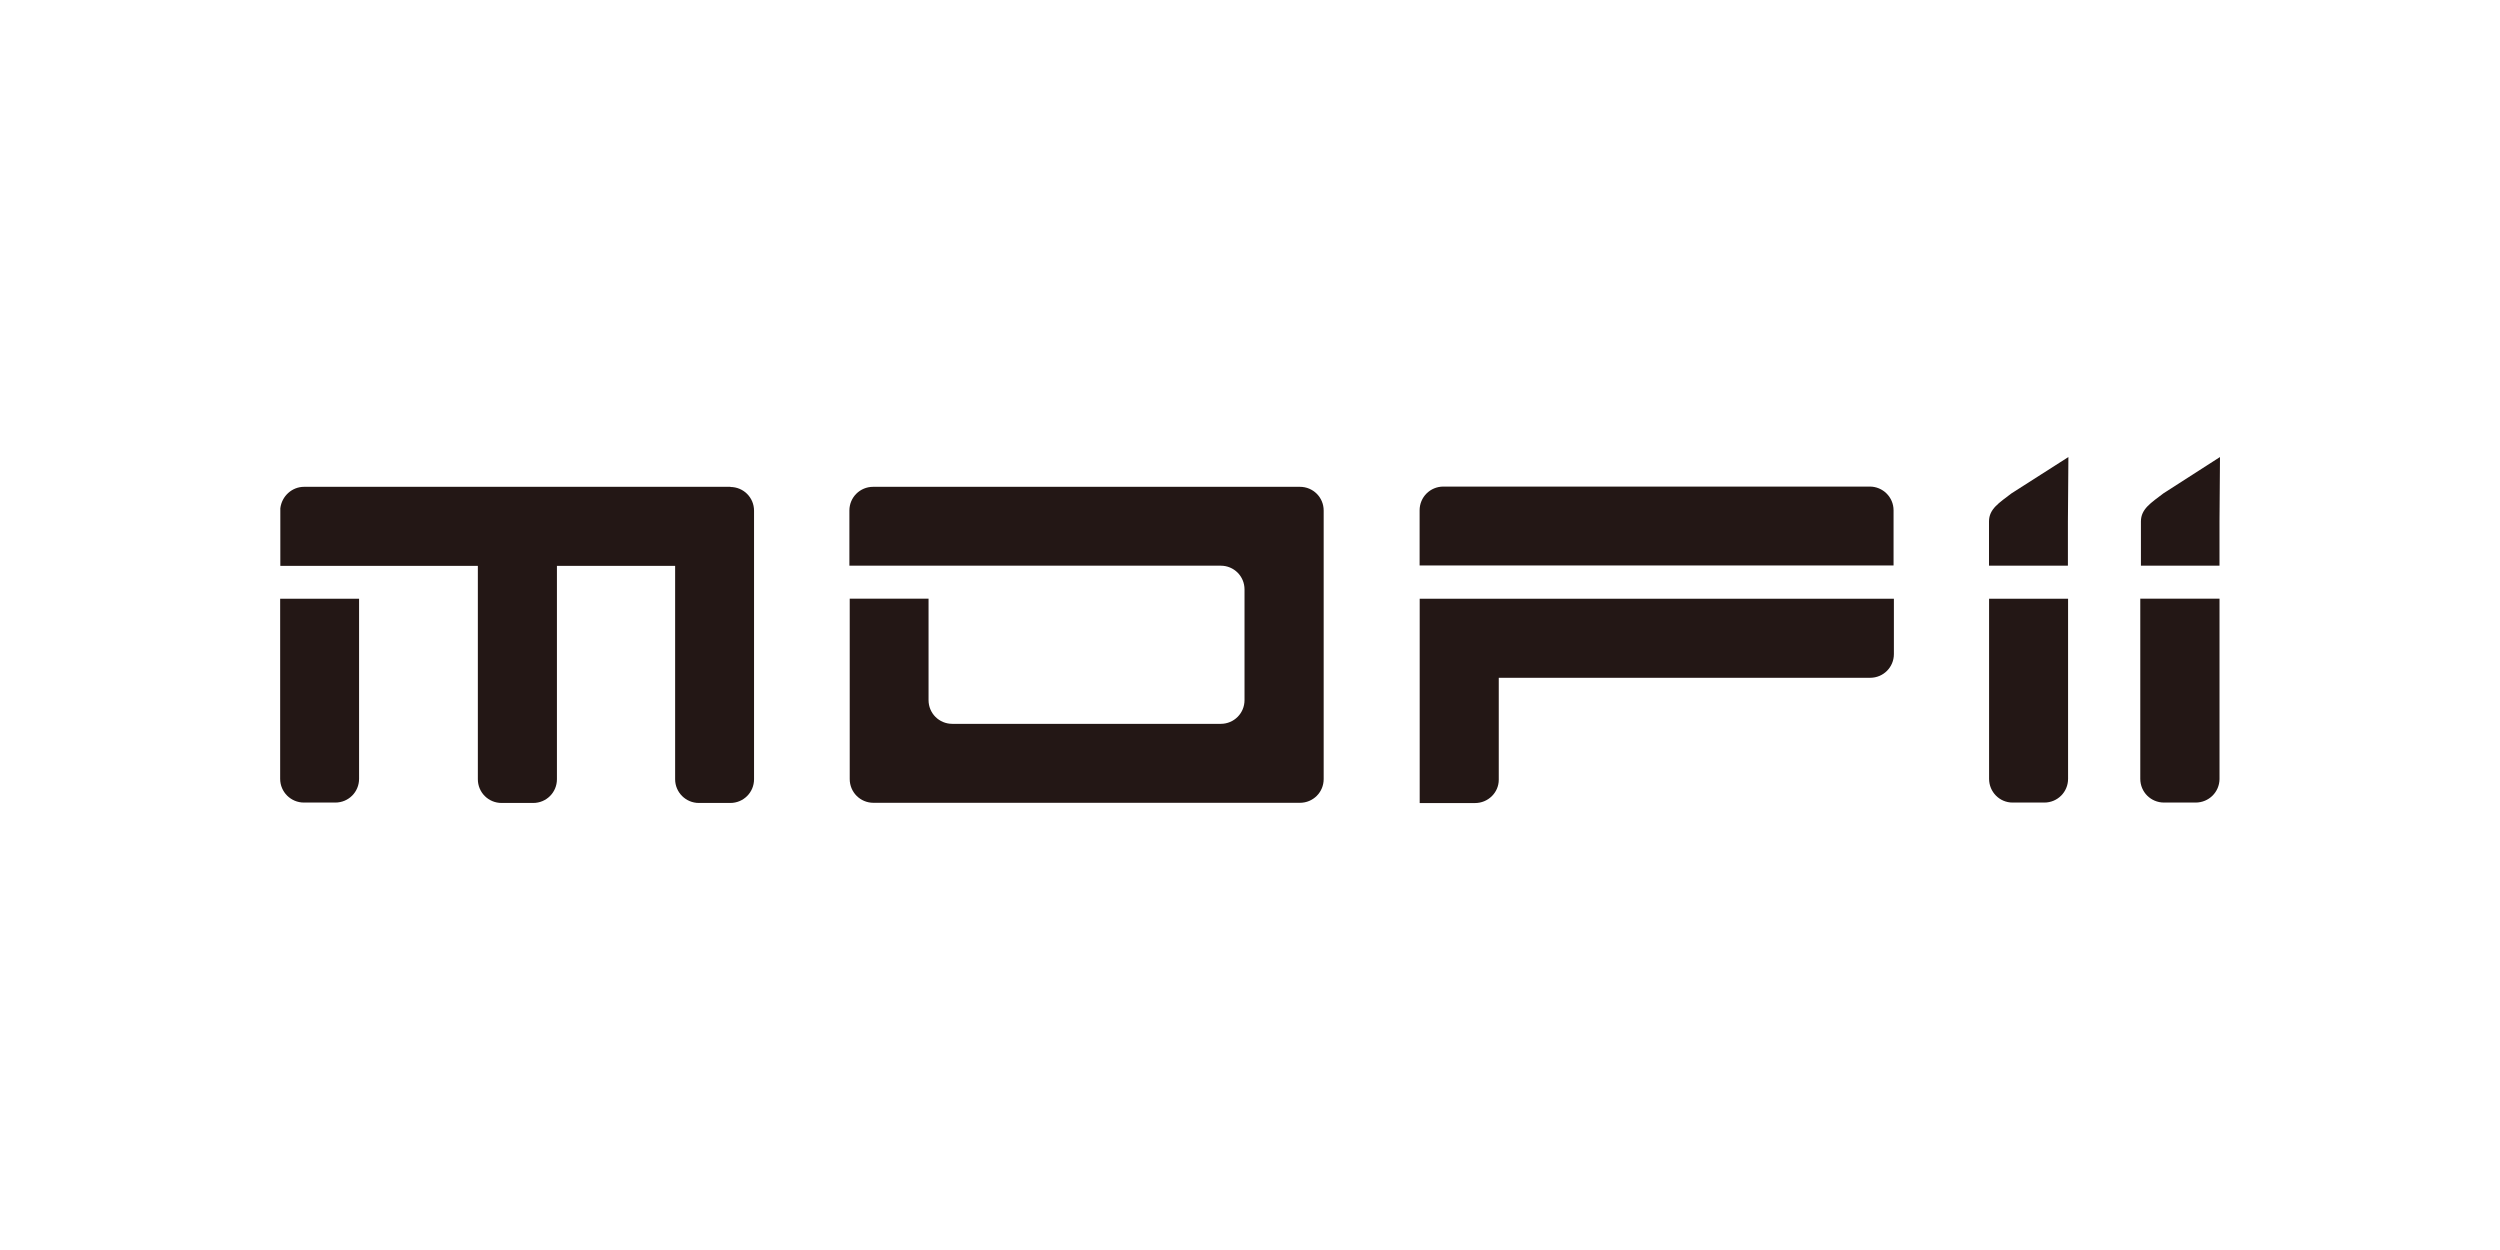
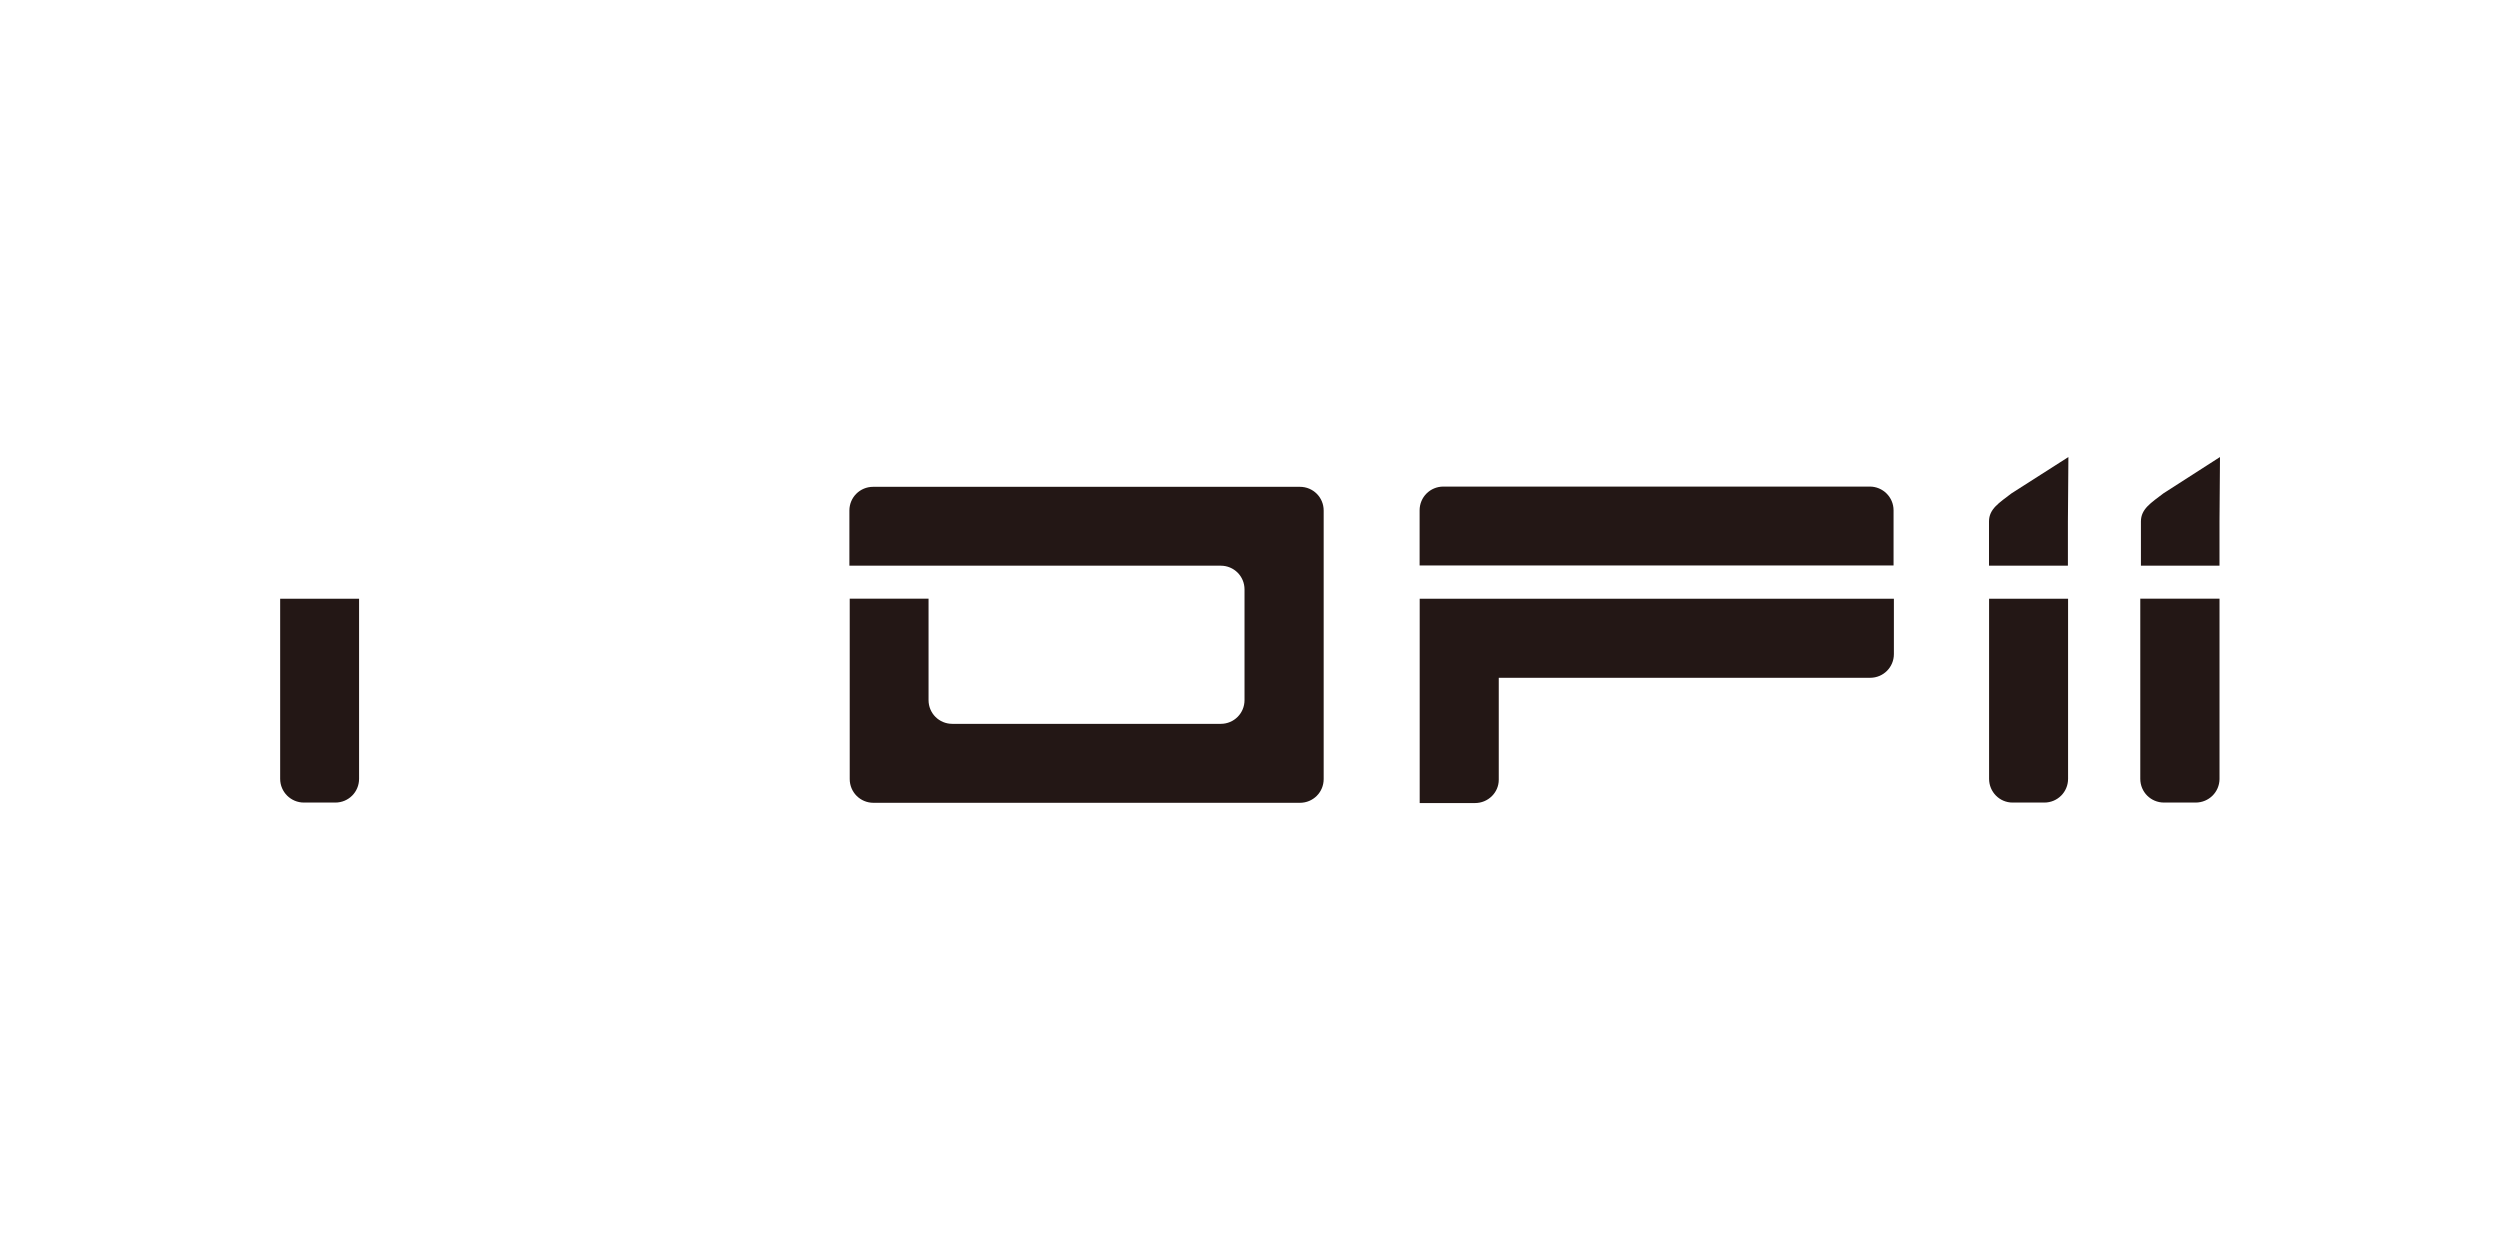
<svg xmlns="http://www.w3.org/2000/svg" width="250" height="125" viewBox="0 0 250 125" fill="none">
  <g clip-path="url(#clip0_715_5454)">
    <path d="M141.969 59.875V80.305H147.503C148.804 80.305 149.876 79.266 149.876 77.973V67.779H187.015C188.333 67.779 189.389 66.723 189.389 65.406V59.875H141.961H141.977H141.969Z" fill="#231715" />
    <path d="M189.356 56.545V51.031C189.356 49.714 188.284 48.658 186.982 48.658H144.335C143.017 48.658 141.961 49.714 141.961 51.031V56.545H189.364H189.348H189.356Z" fill="#231715" />
-     <path d="M73.054 48.682H30.407C29.196 48.682 28.18 49.614 28.033 50.825V56.585H47.785V77.924C47.785 79.241 48.841 80.296 50.159 80.296H53.319C54.637 80.296 55.693 79.241 55.693 77.924V56.585H67.513V77.924C67.513 79.241 68.585 80.296 69.886 80.296H73.03C74.348 80.296 75.404 79.241 75.404 77.924V51.071C75.404 49.754 74.348 48.698 73.03 48.698L73.062 48.682H73.054Z" fill="#231715" />
    <path d="M28.016 59.875V77.883C28.016 79.201 29.089 80.256 30.39 80.256H33.533C34.851 80.256 35.907 79.201 35.907 77.883V59.875H28H28.016Z" fill="#231715" />
    <path d="M129.961 48.682H87.313C85.995 48.682 84.939 49.737 84.939 51.054V56.569H122.078C123.396 56.569 124.452 57.624 124.452 58.942V70.012C124.452 71.329 123.396 72.384 122.078 72.384H95.229C93.911 72.384 92.855 71.329 92.855 70.012V59.866H84.972V77.907C84.972 79.224 86.028 80.28 87.346 80.28H129.993C131.311 80.28 132.367 79.224 132.367 77.907V51.054C132.367 49.737 131.311 48.682 129.993 48.682H129.961Z" fill="#231715" />
    <path d="M206.791 56.544V52.159C206.791 50.841 206.84 46.98 206.84 45.703L201.151 49.336C199.94 50.269 198.9 50.882 198.9 52.142V56.569H206.783V56.552L206.791 56.544Z" fill="#231715" />
    <path d="M198.908 59.875V77.883C198.908 79.184 199.948 80.256 201.257 80.256H204.434C205.751 80.256 206.807 79.201 206.807 77.883V59.875H198.908Z" fill="#231715" />
    <path d="M221.95 56.544V52.159C221.95 50.841 221.999 46.98 221.999 45.703L216.343 49.336C215.131 50.269 214.092 50.882 214.092 52.142V56.569H221.958L221.942 56.552L221.95 56.544Z" fill="#231715" />
    <path d="M214.028 59.875V77.884C214.028 79.201 215.084 80.256 216.402 80.256H219.562C220.879 80.256 221.935 79.217 221.952 77.908V59.867H214.012L214.028 59.884V59.875Z" fill="#231715" />
  </g>
  <defs>
    <clipPath id="clip0_715_5454">
      <rect width="194" height="36" fill="white" transform="translate(28 45)" />
    </clipPath>
  </defs>
</svg>